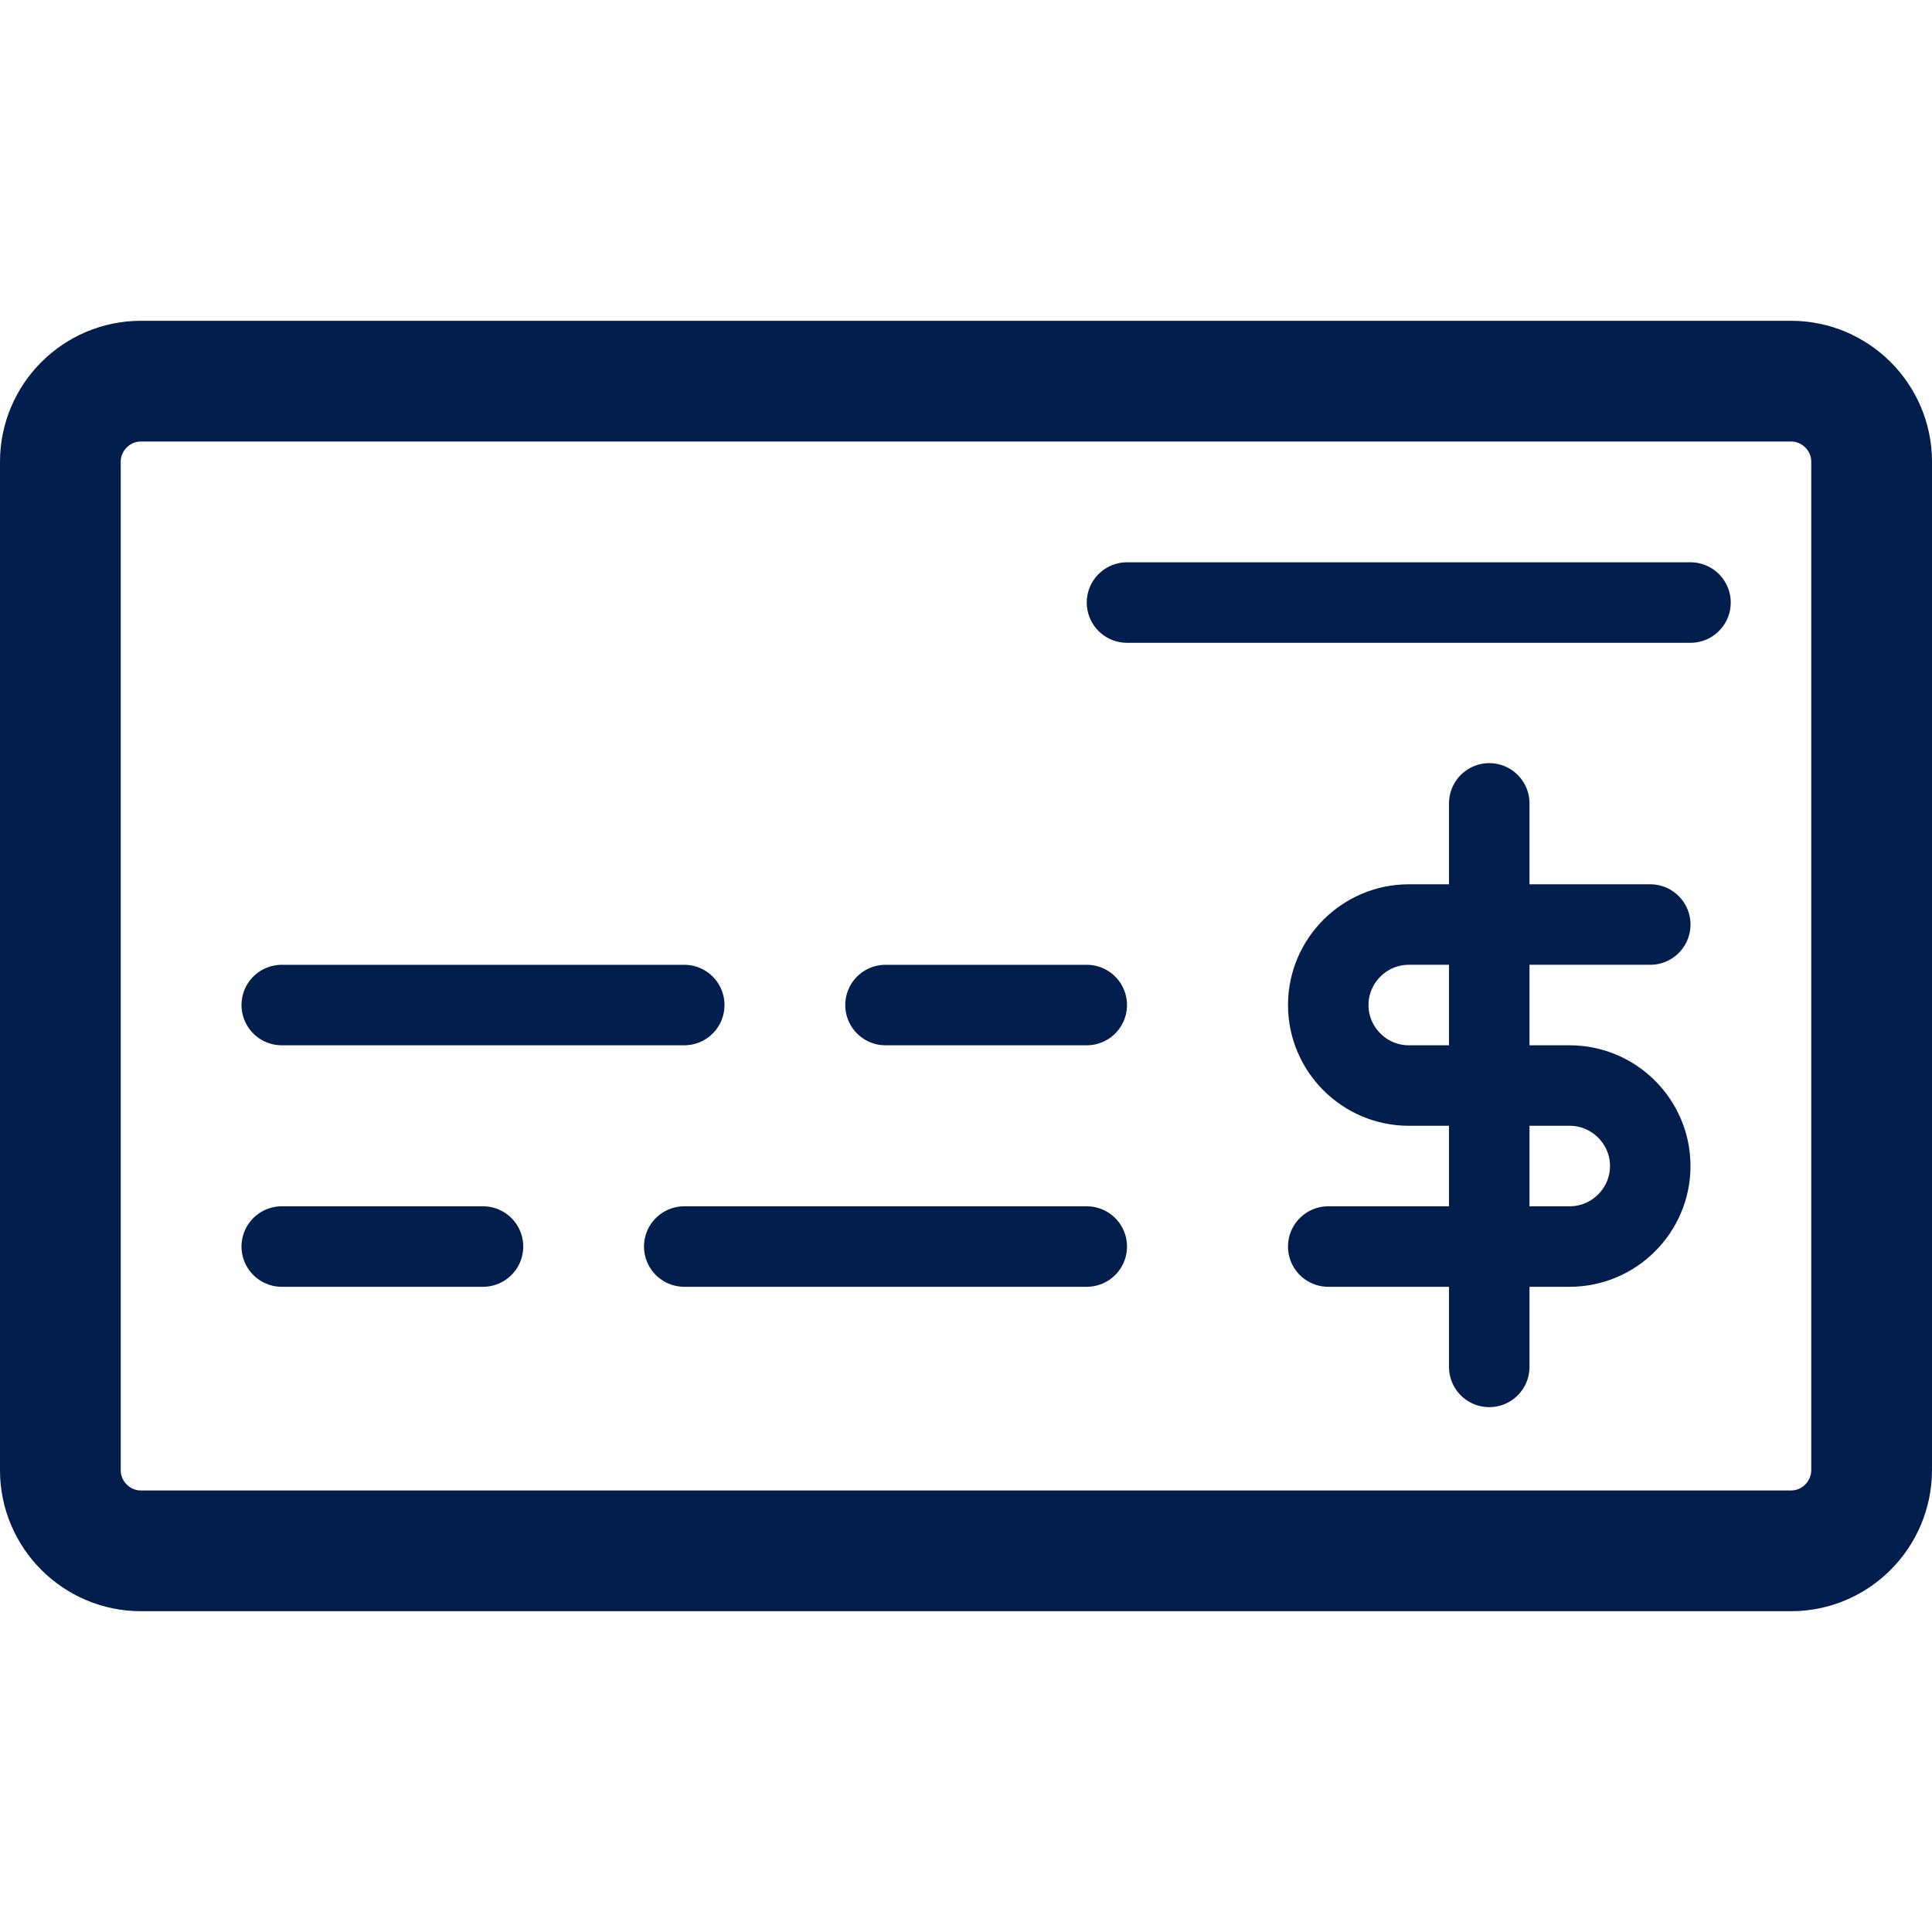
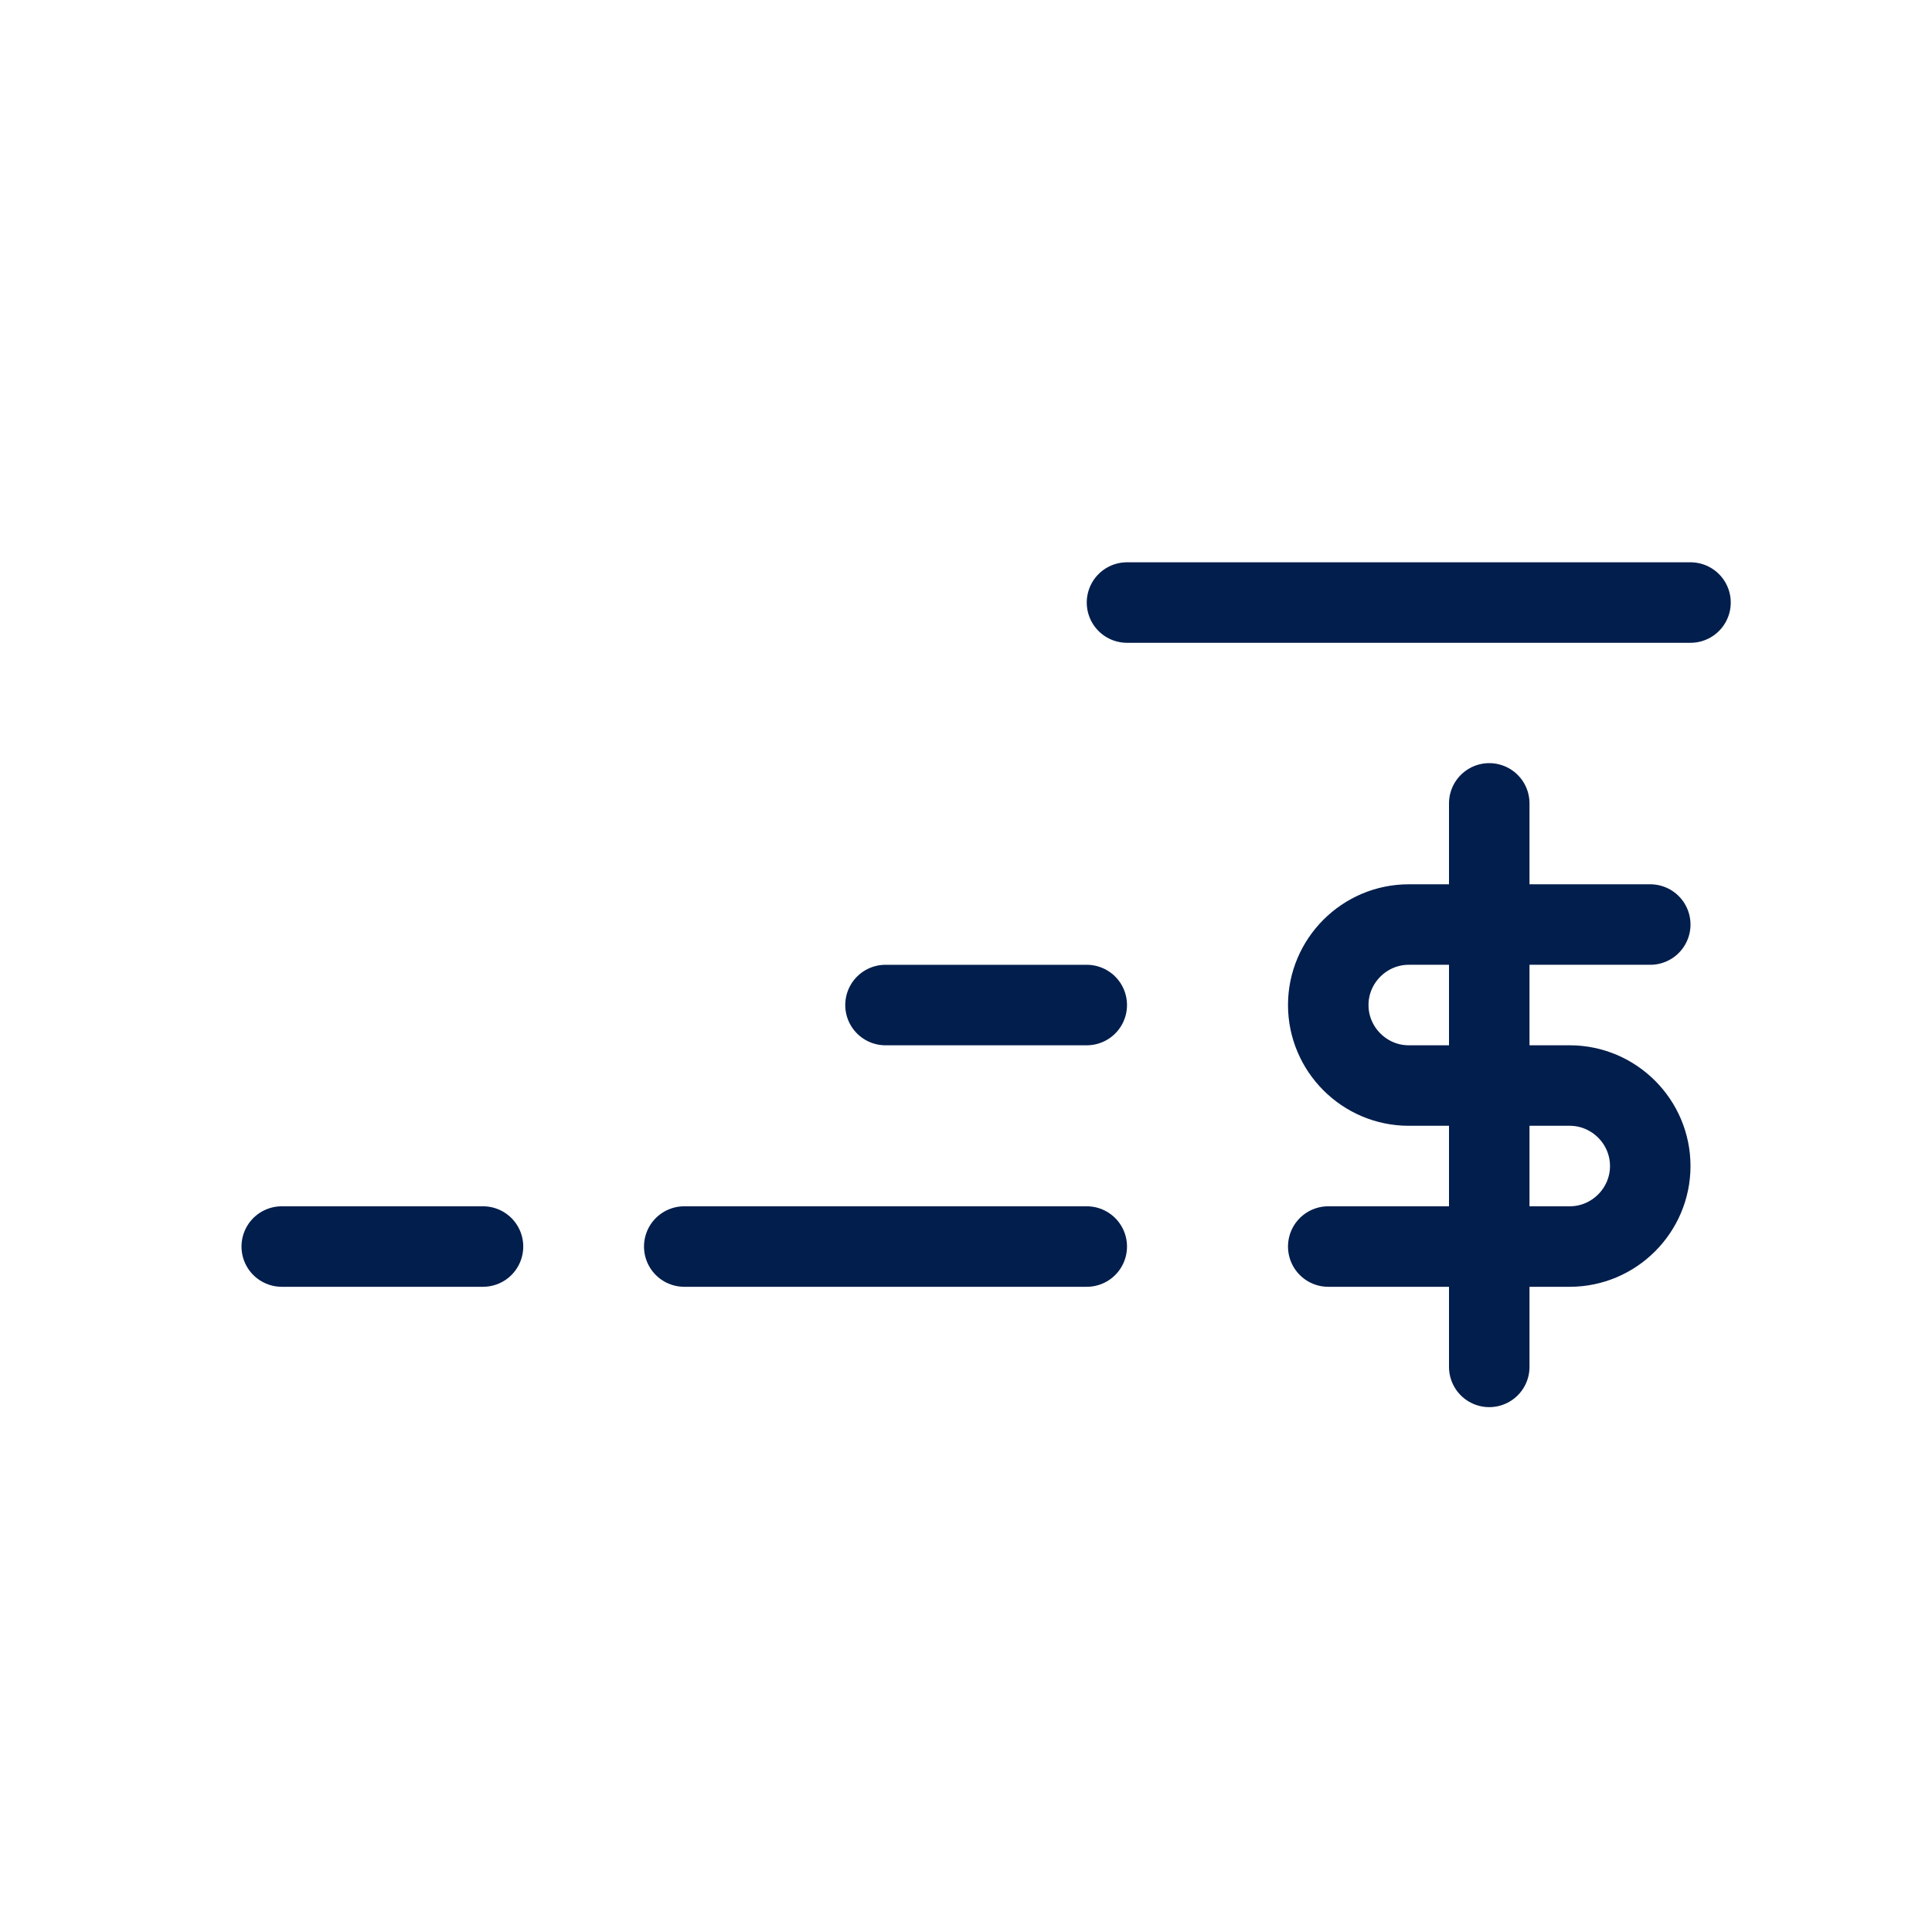
<svg xmlns="http://www.w3.org/2000/svg" version="1.1" x="0px" y="0px" viewBox="0 0 48 48" style="enable-background:new 0 0 48 48;" xml:space="preserve">
  <style type="text/css">
	.st0{fill-rule:evenodd;clip-rule:evenodd;fill:#021E4C;}
	.st1{fill-rule:evenodd;clip-rule:evenodd;fill:#1434CB;}
	.st2{fill:none;stroke:#7B61FF;stroke-dasharray:10,5;}
	.st3{fill:#FCC018;}
	.st4{fill:#1434CB;}
	.st5{fill:#021E4C;}
	.st6{fill:none;stroke:#7B61FF;}
	.st7{fill:none;stroke:#7B61FF;stroke-dasharray:9.957,4.978;}
	.st8{fill:none;stroke:#021E4C;stroke-width:3;stroke-linecap:round;stroke-miterlimit:10;}
	.st9{fill:none;stroke:#021E4C;stroke-width:3;stroke-miterlimit:10;}
	.st10{fill:none;stroke:#021E4C;stroke-width:2;stroke-linecap:round;stroke-miterlimit:10;}
	.st11{fill-rule:evenodd;clip-rule:evenodd;fill:none;stroke:#021E4C;stroke-width:3;stroke-miterlimit:10;}
	.st12{fill-rule:evenodd;clip-rule:evenodd;fill:none;stroke:#021E4C;stroke-width:3;stroke-linecap:round;stroke-miterlimit:10;}
	
		.st13{fill-rule:evenodd;clip-rule:evenodd;fill:none;stroke:#021E4C;stroke-width:2;stroke-linecap:round;stroke-linejoin:round;stroke-miterlimit:10;}
	.st14{fill-rule:evenodd;clip-rule:evenodd;fill:none;stroke:#021E4C;stroke-width:2;stroke-miterlimit:10;}
	.st15{fill:none;stroke:#021E4C;stroke-width:2;stroke-miterlimit:10;}
	.st16{fill-rule:evenodd;clip-rule:evenodd;fill:none;stroke:#021E4C;stroke-width:2;stroke-linecap:round;stroke-miterlimit:10;}
	.st17{fill:none;stroke:#021E4C;stroke-width:2;stroke-linecap:round;stroke-linejoin:round;stroke-miterlimit:10;}
	.st18{fill:#FCC015;}
	.st19{display:none;}
	.st20{display:inline;fill:#FFFFFF;}
	.st21{display:inline;fill:none;stroke:#F7B600;stroke-width:2;stroke-miterlimit:10;}
	.st22{display:inline;fill:#3C4981;}
	.st23{display:inline;fill:#FFC600;}
	.st24{display:inline;fill:#002D74;}
	.st25{display:inline;fill:#4B4846;}
	.st26{display:inline;fill:#2D2A26;}
	.st27{display:inline;fill:#FFFFFF;stroke:#E6E6E6;stroke-miterlimit:10;}
	.st28{display:inline;fill:#021E4C;}
	.st29{display:inline;fill:#FCC015;}
	.st30{display:inline;}
	.st31{display:inline;fill:#2E55A5;}
	.st32{display:inline;fill:#0047BA;}
	.st33{display:inline;fill:#D9D8D6;}
	.st34{display:inline;fill:#AF8F6E;}
	.st35{display:inline;fill:#939498;}
	.st36{display:inline;fill:#8A6E4B;}
	.st37{display:inline;fill:#898A8D;}
	.st38{display:inline;fill:#1434CB;}
	.st39{display:inline;fill:#F0F0F0;}
	.st40{display:inline;fill:#C2A161;}
	.st41{display:inline;fill:#96918C;}
	.st42{display:inline;fill:none;stroke:#D9D8D6;stroke-miterlimit:10;}
	.st43{display:inline;fill:#002D6E;}
	.st44{display:inline;fill:#FFCB05;}
	.st45{display:inline;fill:#231F20;}
	.st46{display:inline;fill:#FFFFFF;stroke:#E6E6E5;stroke-miterlimit:10;}
	.st47{display:inline;fill:#0056A7;}
	.st48{display:inline;fill:#E6E7E8;}
	.st49{display:inline;fill:#AF8D54;}
	.st50{display:inline;fill:#8C8E90;}
	.st51{display:inline;fill:#3D4975;}
	.st52{display:inline;fill:#002169;}
	.st53{display:inline;fill:#24588D;}
	.st54{display:inline;fill:#4666A9;}
	.st55{display:inline;fill:#644389;}
	.st56{display:inline;fill:#1A428A;}
	.st57{display:inline;fill:#416BA9;}
	.st58{display:inline;fill:#73308A;}
	.st59{display:inline;fill:#004286;}
	.st60{display:inline;fill:#1F4487;}
	.st61{display:inline;fill:#4A72B7;}
	.st62{display:inline;fill:#723392;}
	.st63{display:inline;fill:#B44878;}
	.st64{display:inline;fill:#9D1D96;}
	.st65{display:inline;fill:#9E2485;}
	.st66{display:inline;fill:#F98A3C;}
	.st67{display:inline;fill:#F88D2A;}
	.st68{display:inline;fill:#EE8A21;}
	.st69{display:inline;fill:#009ADE;}
	.st70{display:inline;fill:#006E63;}
	.st71{display:inline;fill:#FF9E18;}
	.st72{display:inline;fill:#D65D72;}
	.st73{display:inline;fill:#0093D7;}
	.st74{display:inline;fill:#407F77;}
	.st75{display:inline;fill:#FFAE3B;}
	.st76{display:inline;fill:#CE4A62;}
	.st77{display:inline;fill:#2B94F5;}
	.st78{display:inline;fill:#40996B;}
	.st79{display:inline;fill:#F7A105;}
	.st80{display:inline;fill:#D65168;}
	.st81{display:inline;fill:#009EDE;}
	.st82{display:inline;fill:#FCAF17;}
	.st83{display:inline;fill:#F05B82;}
	.st84{display:inline;fill:#1A3F81;}
	.st85{display:inline;fill:#FFCC00;}
	.st86{display:inline;fill:#3A518F;}
	.st87{display:inline;fill:#FFD123;}
	.st88{display:inline;fill:#54659C;}
	.st89{display:inline;fill:#FFD74C;}
	.st90{display:inline;fill:#6C78AA;}
	.st91{display:inline;fill:#FFDC68;}
	.st92{display:inline;fill:#848DB7;}
	.st93{display:inline;fill:#FFE182;}
	.st94{display:inline;fill:#9CA3C6;}
	.st95{display:inline;fill:#FFE79C;}
	.st96{display:inline;fill:#B4B8D3;}
	.st97{display:inline;fill:#FFEDB4;}
	.st98{display:inline;fill:#CCCFE2;}
	.st99{display:inline;fill:#FFF2CD;}
	.st100{display:inline;fill:#E5E6EF;}
	.st101{display:inline;fill:#FFF8E5;}
	.st102{display:inline;fill:#F1F2F7;}
	.st103{display:inline;fill:#FFFBF1;}
	.st104{display:inline;fill:#1B345E;}
	.st105{display:inline;fill:#FCC62C;}
	.st106{display:inline;fill:#354B70;}
	.st107{display:inline;fill:#FDCD44;}
	.st108{display:inline;fill:#4E6182;}
	.st109{display:inline;fill:#FDD35B;}
	.st110{display:inline;fill:#677894;}
	.st111{display:inline;fill:#FDD973;}
	.st112{display:inline;fill:#808EA5;}
	.st113{display:inline;fill:#FDDF8A;}
	.st114{display:inline;fill:#9AA5B7;}
	.st115{display:inline;fill:#FEE6A1;}
	.st116{display:inline;fill:#B3BBC9;}
	.st117{display:inline;fill:#FEECB9;}
	.st118{display:inline;fill:#CCD2DB;}
	.st119{display:inline;fill:#FEF2D0;}
	.st120{display:inline;fill:#E6E8ED;}
	.st121{display:inline;fill:#FFF9E8;}
	.st122{display:inline;fill:#F2F4F6;}
	.st123{display:inline;fill:#FFFCF3;}
	.st124{display:inline;fill:#3057C2;}
	.st125{display:inline;fill:#5068C9;}
	.st126{display:inline;fill:#6A79D0;}
	.st127{display:inline;fill:#818BD7;}
	.st128{display:inline;fill:#969CDE;}
	.st129{display:inline;fill:#ACAFE4;}
	.st130{display:inline;fill:#C0C2EB;}
	.st131{display:inline;fill:#D5D6F1;}
	.st132{display:inline;fill:#E9E9F8;}
	.st133{display:inline;fill:#F3F4FB;}
	.st134{display:inline;fill:#FFA83A;}
	.st135{display:inline;fill:#FFB152;}
	.st136{display:inline;fill:#FFBB69;}
	.st137{display:inline;fill:#FFC47E;}
	.st138{display:inline;fill:#FFCE93;}
	.st139{display:inline;fill:#FFD8A8;}
	.st140{display:inline;fill:#FFE1BD;}
	.st141{display:inline;fill:#FFEBD3;}
	.st142{display:inline;fill:#FFF4E8;}
	.st143{display:inline;fill:#FFF9F3;}
	.st144{display:inline;fill:#967B5B;}
	.st145{display:inline;fill:#A1896C;}
	.st146{display:inline;fill:#AD977D;}
	.st147{display:inline;fill:#B8A58E;}
	.st148{display:inline;fill:#C4B3A0;}
	.st149{display:inline;fill:#D0C2B2;}
	.st150{display:inline;fill:#DBD0C4;}
	.st151{display:inline;fill:#E7DFD8;}
	.st152{display:inline;fill:#F2EEEA;}
	.st153{display:inline;fill:#F8F6F4;}
	.st154{display:inline;fill:#3CA4E1;}
	.st155{display:inline;fill:#5BADE5;}
	.st156{display:inline;fill:#75B7E8;}
	.st157{display:inline;fill:#8BC1EB;}
	.st158{display:inline;fill:#9FCBEE;}
	.st159{display:inline;fill:#B3D5F2;}
	.st160{display:inline;fill:#C6DFF5;}
	.st161{display:inline;fill:#D9E9F8;}
	.st162{display:inline;fill:#EBF3FB;}
	.st163{display:inline;fill:#F5F9FC;}
	.st164{display:inline;fill:#FFF0A5;}
	.st165{display:inline;fill:#FFF2AE;}
	.st166{display:inline;fill:#FFF3B7;}
	.st167{display:inline;fill:#FFF5C0;}
	.st168{display:inline;fill:#FFF6C9;}
	.st169{display:inline;fill:#FFF8D2;}
	.st170{display:inline;fill:#FFF9DB;}
	.st171{display:inline;fill:#FFFBE4;}
	.st172{display:inline;fill:#FFFCED;}
	.st173{display:inline;fill:#FFFEF6;}
	.st174{display:inline;fill:#FFFEFA;}
	.st175{display:inline;fill:#949598;}
	.st176{display:inline;fill:#9FA0A3;}
	.st177{display:inline;fill:#ABACAE;}
	.st178{display:inline;fill:#B6B7B9;}
	.st179{display:inline;fill:#C1C2C4;}
	.st180{display:inline;fill:#CDCECF;}
	.st181{display:inline;fill:#D9DADB;}
	.st182{display:inline;fill:#E5E6E6;}
	.st183{display:inline;fill:#F1F1F2;}
	.st184{display:inline;fill:#F8F8F8;}
	.st185{display:inline;fill:#DCDCDA;}
	.st186{display:inline;fill:#E0DFDE;}
	.st187{display:inline;fill:#E4E3E2;}
	.st188{display:inline;fill:#E7E7E6;}
	.st189{display:inline;fill:#EBEBEA;}
	.st190{display:inline;fill:#EFEFEE;}
	.st191{display:inline;fill:#F3F2F2;}
	.st192{display:inline;fill:#F6F6F6;}
	.st193{display:inline;fill:#FAFAFA;}
	.st194{display:inline;fill:#FCFCFC;}
	.st195{display:inline;fill:#B79965;}
	.st196{display:inline;fill:#BFA476;}
	.st197{display:inline;fill:#C7AF87;}
	.st198{display:inline;fill:#CFBB98;}
	.st199{display:inline;fill:#D7C6A9;}
	.st200{display:inline;fill:#DFD2BB;}
	.st201{display:inline;fill:#E7DDCC;}
	.st202{display:inline;fill:#EFE8DD;}
	.st203{display:inline;fill:#F7F4EE;}
	.st204{display:inline;fill:#FBF9F6;}
	.st205{display:inline;fill:#97999B;}
	.st206{display:inline;fill:#A3A4A6;}
	.st207{display:inline;fill:#AEB0B1;}
	.st208{display:inline;fill:#BABBBD;}
	.st209{display:inline;fill:#C5C6C8;}
	.st210{display:inline;fill:#D1D2D3;}
	.st211{display:inline;fill:#DCDDDE;}
	.st212{display:inline;fill:#E8E8E9;}
	.st213{display:inline;fill:#F3F4F4;}
	.st214{display:inline;fill:#F9F9F9;}
	.st215{display:inline;fill:#E9EAEA;}
	.st216{display:inline;fill:#EBECED;}
	.st217{display:inline;fill:#EEEEEF;}
	.st218{display:inline;fill:#F0F1F1;}
	.st219{display:inline;fill:#F3F3F4;}
	.st220{display:inline;fill:#F5F5F6;}
	.st221{display:inline;fill:#FDFDFD;}
	.st222{display:inline;fill:#FEFEFE;}
	.st223{display:inline;fill:#C8AA71;}
	.st224{display:inline;fill:#CEB481;}
	.st225{display:inline;fill:#D4BD90;}
	.st226{display:inline;fill:#DAC7A0;}
	.st227{display:inline;fill:#E0D0B0;}
	.st228{display:inline;fill:#E7D9C0;}
	.st229{display:inline;fill:#EDE3D0;}
	.st230{display:inline;fill:#F3ECDF;}
	.st231{display:inline;fill:#F9F6EF;}
	.st232{display:inline;fill:#FCFAF7;}
	.st233{display:inline;fill:#A09C97;}
	.st234{display:inline;fill:#ABA7A3;}
	.st235{display:inline;fill:#B5B2AE;}
	.st236{display:inline;fill:#C0BDBA;}
	.st237{display:inline;fill:#CAC8C5;}
	.st238{display:inline;fill:#D5D3D1;}
	.st239{display:inline;fill:#DFDEDC;}
	.st240{display:inline;fill:#EAE9E8;}
	.st241{display:inline;fill:#F4F4F3;}
	.st242{display:inline;fill:#FAF9F9;}
	.st243{display:inline;fill:#F1F1F1;}
	.st244{display:inline;fill:#F3F3F3;}
	.st245{display:inline;fill:#F4F4F4;}
	.st246{display:inline;fill:#F7F7F7;}
	.st247{display:inline;fill:#19427C;}
	.st248{display:inline;fill:#FFD01E;}
	.st249{display:inline;fill:#33578B;}
	.st250{display:inline;fill:#FFD537;}
	.st251{display:inline;fill:#4C6C99;}
	.st252{display:inline;fill:#FFDB50;}
	.st253{display:inline;fill:#6681A8;}
	.st254{display:inline;fill:#FFE069;}
	.st255{display:inline;fill:#8096B6;}
	.st256{display:inline;fill:#FFE582;}
	.st257{display:inline;fill:#99ABC5;}
	.st258{display:inline;fill:#FFEA9B;}
	.st259{display:inline;fill:#B2C0D3;}
	.st260{display:inline;fill:#FFEFB4;}
	.st261{display:inline;fill:#CCD5E2;}
	.st262{display:inline;fill:#FFF5CD;}
	.st263{display:inline;fill:#E5EAF0;}
	.st264{display:inline;fill:#FFFAE6;}
	.st265{display:inline;fill:#F2F5F8;}
	.st266{display:inline;fill:#FFFCF2;}
	.st267{display:inline;fill:#1967B0;}
	.st268{display:inline;fill:#3377B9;}
	.st269{display:inline;fill:#4C88C1;}
	.st270{display:inline;fill:#6699CA;}
	.st271{display:inline;fill:#80AAD3;}
	.st272{display:inline;fill:#99BBDC;}
	.st273{display:inline;fill:#B2CCE5;}
	.st274{display:inline;fill:#CCDDED;}
	.st275{display:inline;fill:#E5EEF6;}
	.st276{display:inline;fill:#F2F7FB;}
	.st277{display:inline;fill:#FCB72E;}
	.st278{display:inline;fill:#FCBF45;}
	.st279{display:inline;fill:#FDC75D;}
	.st280{display:inline;fill:#FDCF74;}
	.st281{display:inline;fill:#FDD78B;}
	.st282{display:inline;fill:#FEDFA2;}
	.st283{display:inline;fill:#FEE7B9;}
	.st284{display:inline;fill:#FEEFD1;}
	.st285{display:inline;fill:#FFF7E8;}
	.st286{display:inline;fill:#FFFBF3;}
	.st287{display:inline;fill:#19A8E2;}
	.st288{display:inline;fill:#33B1E5;}
	.st289{display:inline;fill:#4CBBE8;}
	.st290{display:inline;fill:#66C5EB;}
	.st291{display:inline;fill:#80CFEF;}
	.st292{display:inline;fill:#99D8F2;}
	.st293{display:inline;fill:#B2E2F5;}
	.st294{display:inline;fill:#CCECF8;}
	.st295{display:inline;fill:#E5F5FC;}
	.st296{display:inline;fill:#F2FAFD;}
	.st297{display:inline;fill:#FFEA84;}
	.st298{display:inline;fill:#FFEC90;}
	.st299{display:inline;fill:#FFEE9C;}
	.st300{display:inline;fill:#FFF0A9;}
	.st301{display:inline;fill:#FFF3B5;}
	.st302{display:inline;fill:#FFF5C1;}
	.st303{display:inline;fill:#FFF7CE;}
	.st304{display:inline;fill:#FFF9DA;}
	.st305{display:inline;fill:#FFFBE6;}
	.st306{display:inline;fill:#FFFDF3;}
	.st307{display:inline;fill:#FFFEF9;}
	.st308{display:inline;fill:#2B48D0;}
	.st309{display:inline;fill:#435DD5;}
	.st310{display:inline;fill:#5A71DB;}
	.st311{display:inline;fill:#7285E0;}
	.st312{display:inline;fill:#8999E5;}
	.st313{display:inline;fill:#A1AEEA;}
	.st314{display:inline;fill:#B8C2EF;}
	.st315{display:inline;fill:#D0D6F5;}
	.st316{display:inline;fill:#E7EBFA;}
	.st317{display:inline;fill:#F3F5FC;}
	.st318{display:inline;fill:#F8AA1E;}
	.st319{display:inline;fill:#F9B437;}
	.st320{display:inline;fill:#F9BD50;}
	.st321{display:inline;fill:#FAC769;}
	.st322{display:inline;fill:#FBD082;}
	.st323{display:inline;fill:#FCD99B;}
	.st324{display:inline;fill:#FDE3B4;}
	.st325{display:inline;fill:#FDECCD;}
	.st326{display:inline;fill:#FEF6E6;}
	.st327{display:inline;fill:#FFFAF2;}
	.st328{display:inline;fill:#409FF6;}
	.st329{display:inline;fill:#55A9F7;}
	.st330{display:inline;fill:#6BB4F8;}
	.st331{display:inline;fill:#80BFF9;}
	.st332{display:inline;fill:#95C9FA;}
	.st333{display:inline;fill:#AAD4FB;}
	.st334{display:inline;fill:#BFDFFC;}
	.st335{display:inline;fill:#D5EAFD;}
	.st336{display:inline;fill:#EAF4FE;}
	.st337{display:inline;fill:#F4FAFE;}
	.st338{display:inline;fill:#FFEF99;}
	.st339{display:inline;fill:#FFF1A3;}
	.st340{display:inline;fill:#FFF2AD;}
	.st341{display:inline;fill:#FFF4B8;}
	.st342{display:inline;fill:#FFF5C2;}
	.st343{display:inline;fill:#FFF7CC;}
	.st344{display:inline;fill:#FFF9D6;}
	.st345{display:inline;fill:#FFFAE0;}
	.st346{display:inline;fill:#FFFCEB;}
	.st347{display:inline;fill:#FFFDF5;}
	.st348{display:inline;fill:#1A1F71;}
	.st349{display:inline;fill:#31357F;}
	.st350{display:inline;fill:#484C8D;}
	.st351{display:inline;fill:#5F629C;}
	.st352{display:inline;fill:#7679AA;}
	.st353{display:inline;fill:#8C8FB8;}
	.st354{display:inline;fill:#A3A5C6;}
	.st355{display:inline;fill:#BABCD4;}
	.st356{display:inline;fill:#D1D2E3;}
	.st357{display:inline;fill:#E8E9F1;}
	.st358{display:inline;fill:#F4F4F8;}
	.st359{display:inline;fill:#0033A1;}
	.st360{display:inline;fill:#1947AA;}
	.st361{display:inline;fill:#335CB4;}
	.st362{display:inline;fill:#4C70BD;}
	.st363{display:inline;fill:#6685C7;}
	.st364{display:inline;fill:#8099D0;}
	.st365{display:inline;fill:#99ADD9;}
	.st366{display:inline;fill:#B2C2E3;}
	.st367{display:inline;fill:#CCD6EC;}
	.st368{display:inline;fill:#E5EBF6;}
	.st369{display:inline;fill:#F2F5FA;}
	.st370{display:inline;fill:#4472C4;}
	.st371{display:inline;fill:#7321A1;}
	.st372{display:inline;fill:#A00E84;}
	.st373{display:inline;fill:#F18A00;}
</style>
  <g id="Layer_1">
    <g>
-       <path class="st9" d="M44.5,38.53h-41c-1.1,0-2-0.9-2-2V11.47c0-1.1,0.9-2,2-2h41c1.1,0,2,0.9,2,2v25.05    C46.5,37.63,45.6,38.53,44.5,38.53z" />
      <line class="st10" x1="28" y1="14.97" x2="42" y2="14.97" />
      <line class="st10" x1="37" y1="33.96" x2="37" y2="19.96" />
-       <line class="st10" x1="7" y1="24.97" x2="17" y2="24.97" />
      <line class="st10" x1="22" y1="24.97" x2="27" y2="24.97" />
      <line class="st10" x1="17" y1="30.97" x2="27" y2="30.97" />
      <line class="st10" x1="7" y1="30.97" x2="12" y2="30.97" />
      <path class="st10" d="M33,30.97h6c1.1,0,2-0.9,2-2c0-1.1-0.9-2-2-2h-4c-1.1,0-2-0.9-2-2c0-1.1,0.9-2,2-2h6" />
    </g>
  </g>
  <g id="Color" class="st19">
</g>
</svg>